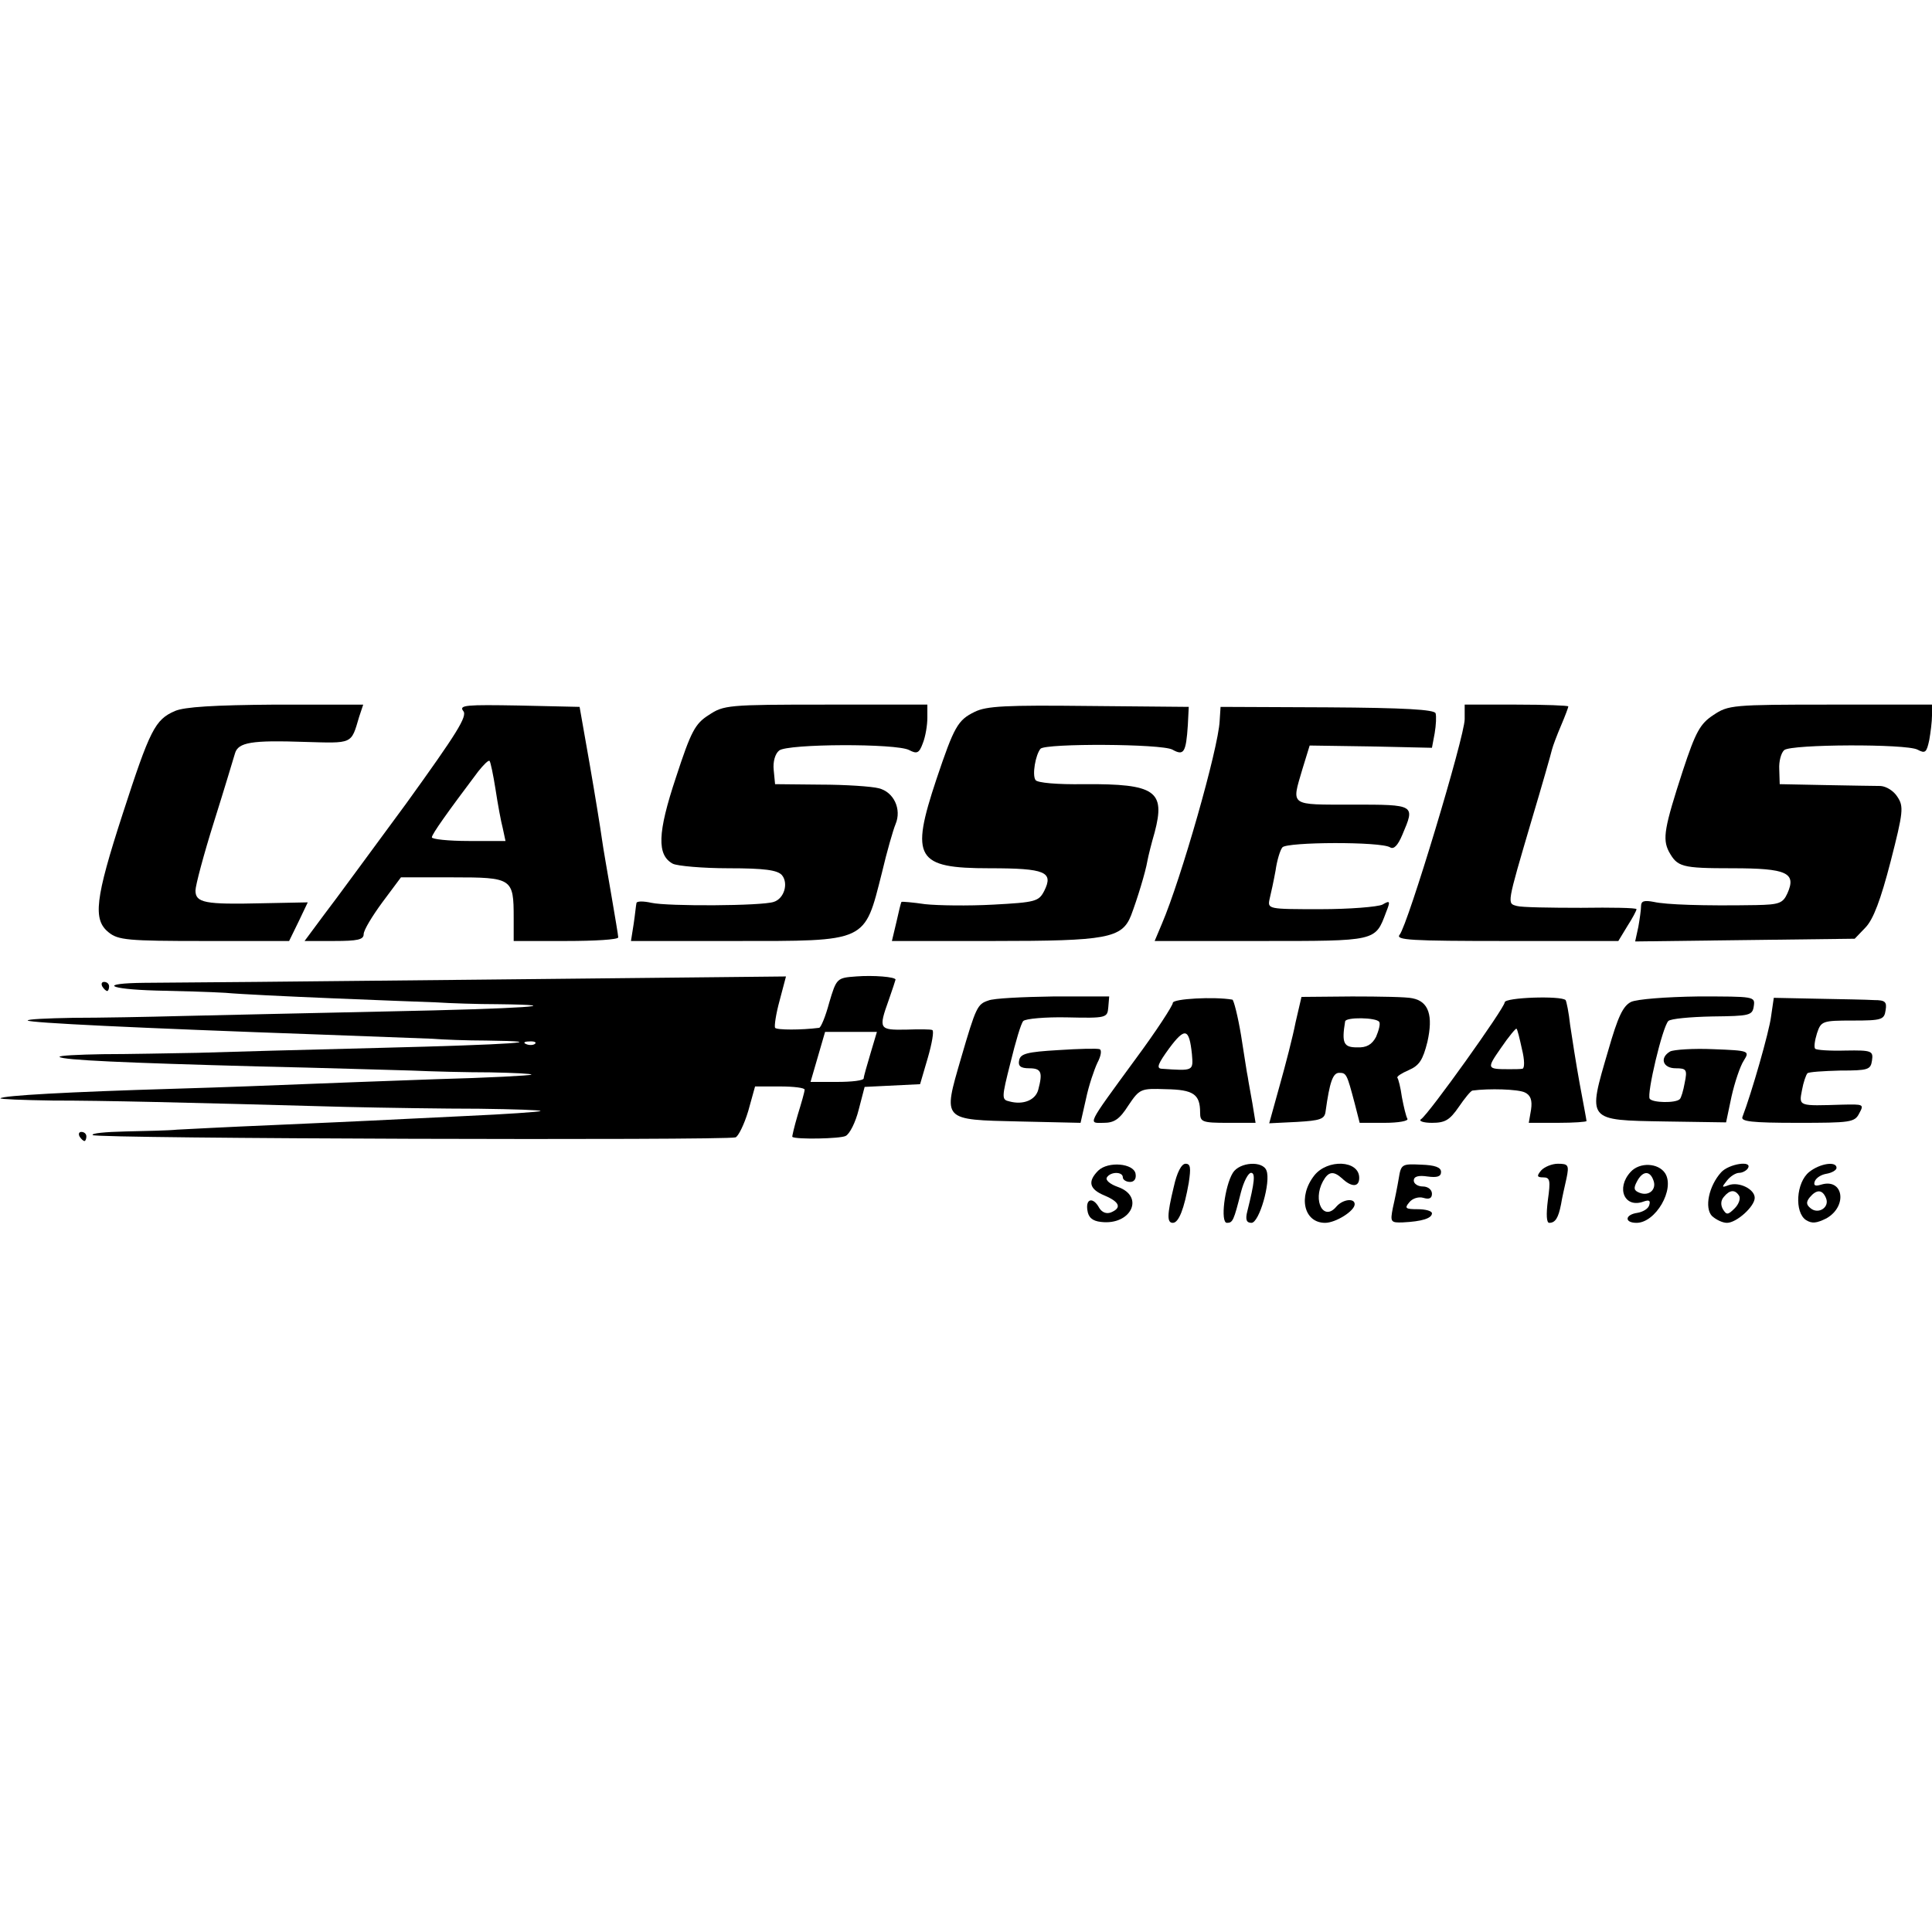
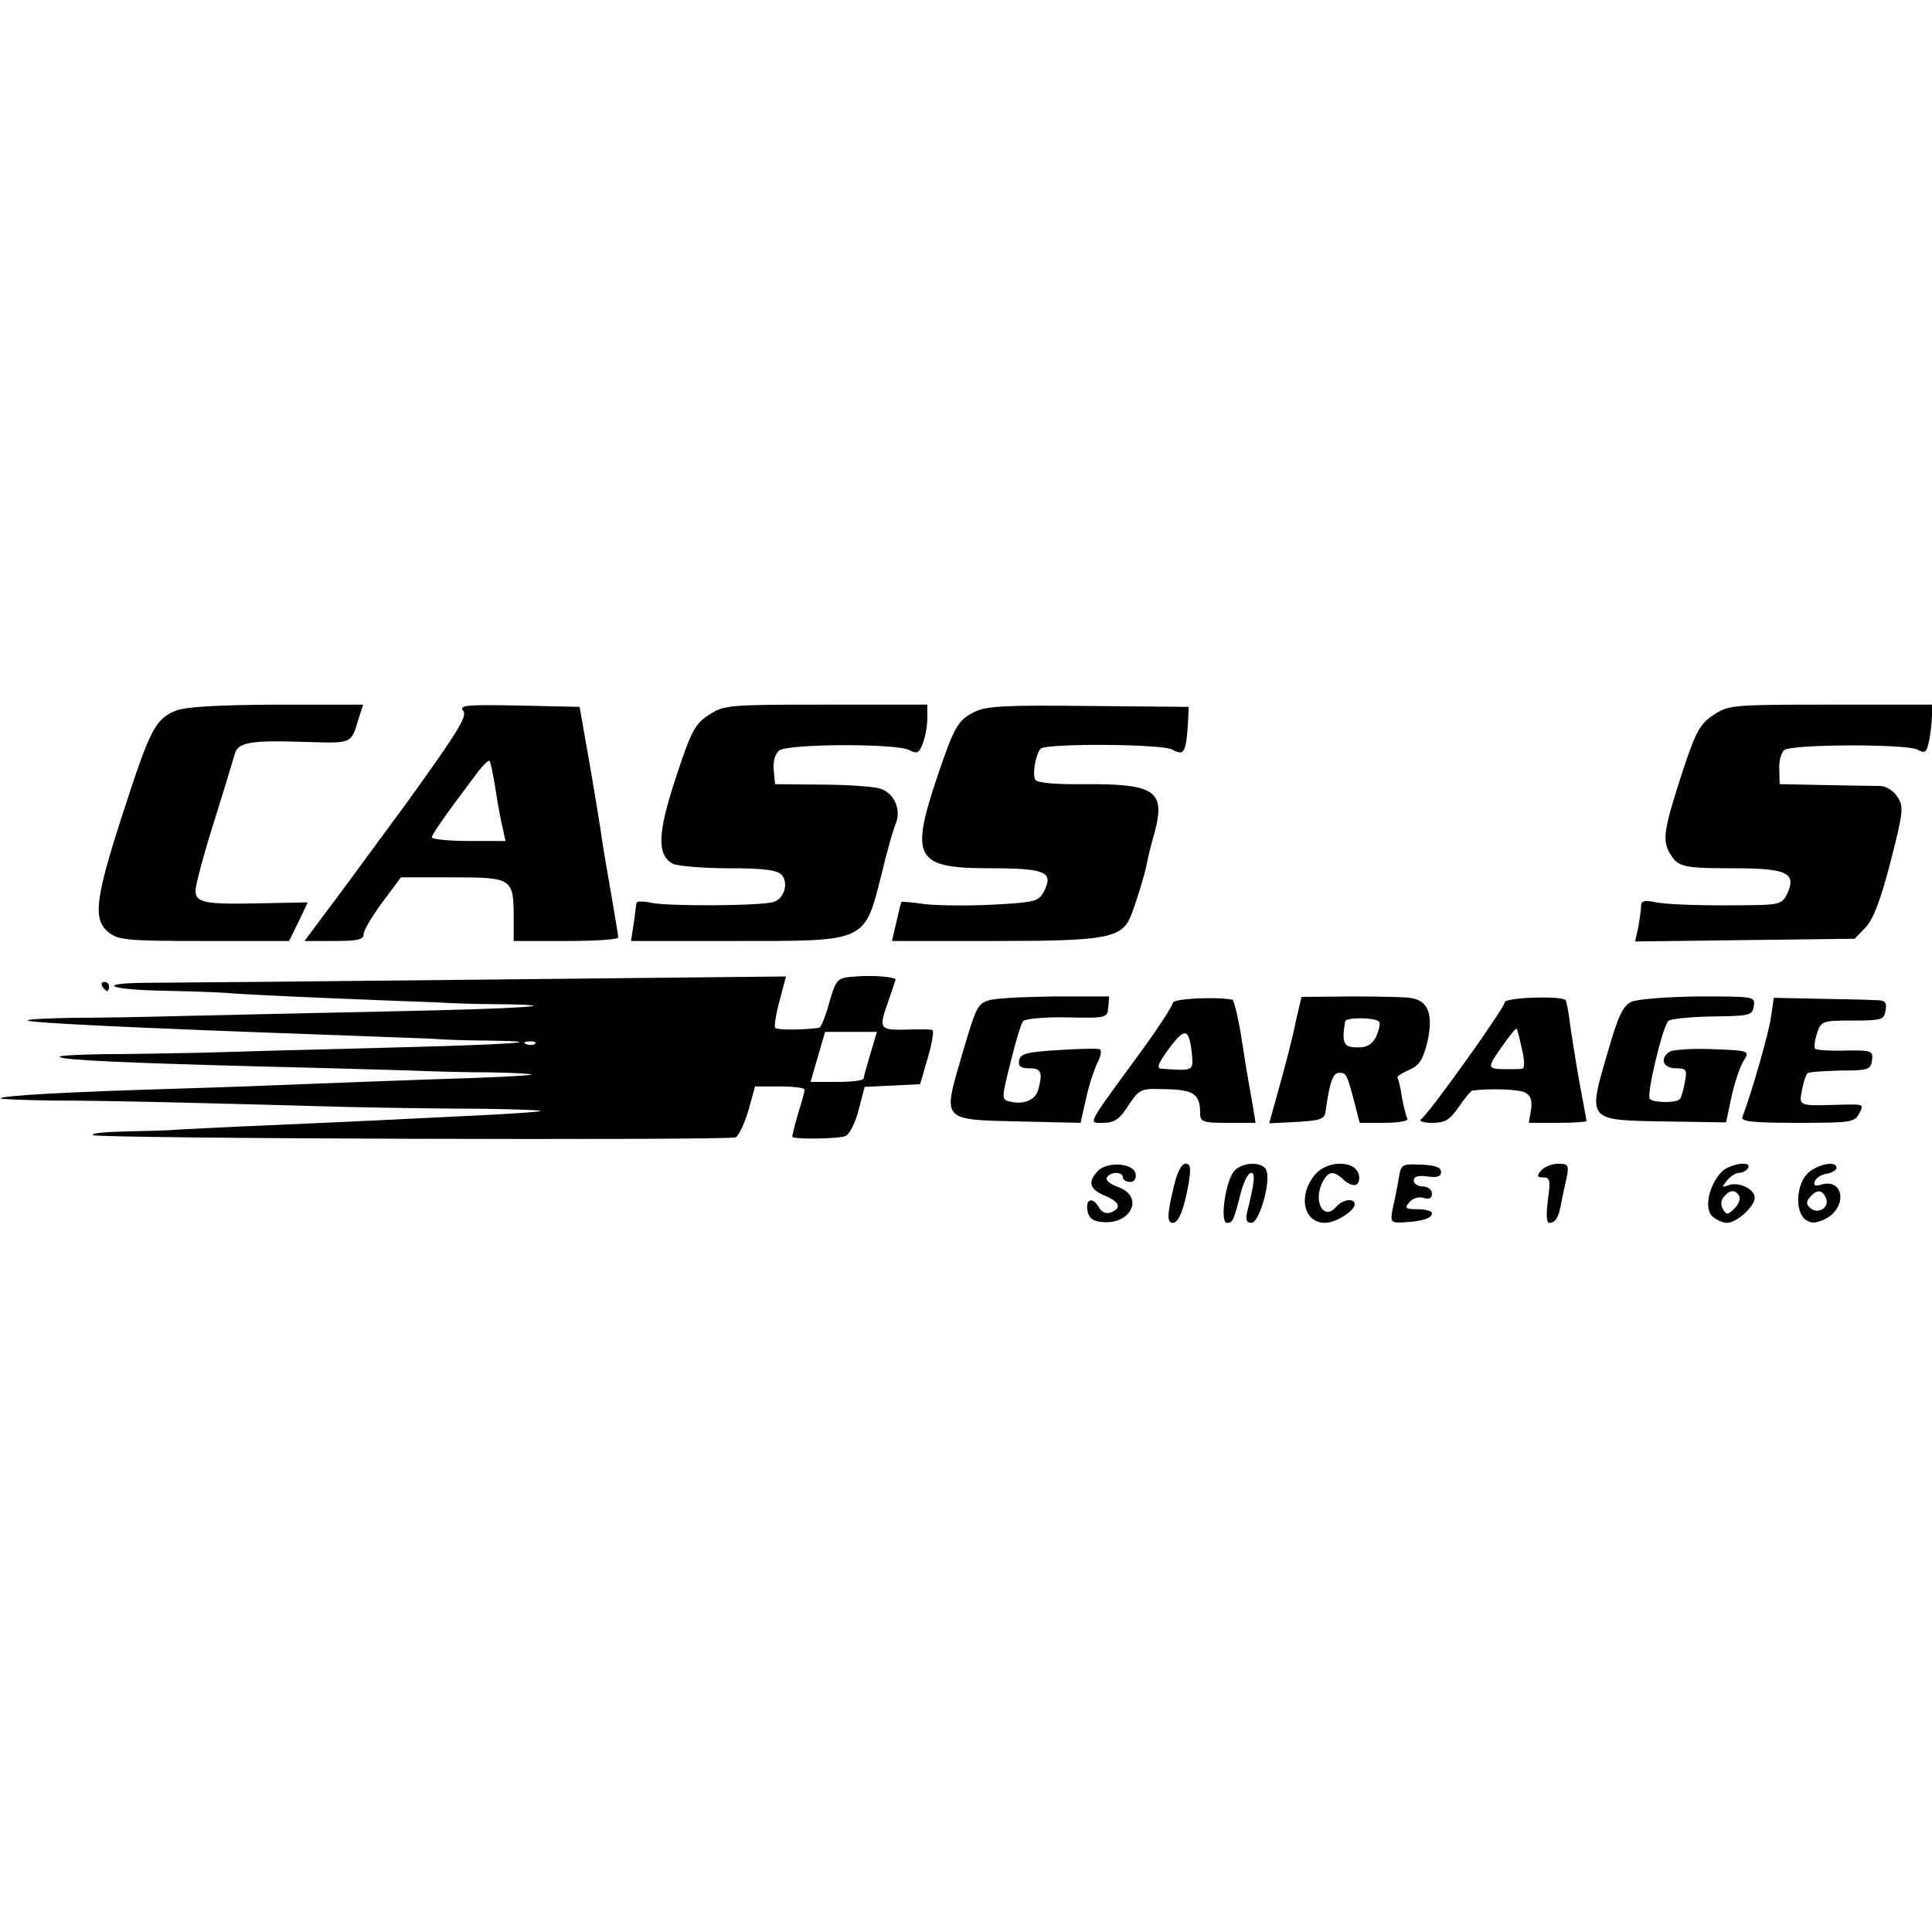
<svg xmlns="http://www.w3.org/2000/svg" version="1.0" width="425pt" height="425pt" viewBox="0 0 425 425" preserveAspectRatio="xMidYMid meet">
  <g transform="translate(0,425) scale(0.1,-0.1)" fill="#000000" stroke="none">
    <path d="M385 2686 c-44 -19 -55 -41 -115 -226 -61 -188 -66 -233 -31 -261 21 -17 42 -19 210 -19 l187 0 21 43 20 42 -101 -2 c-125 -3 -146 1 -146 28 0 11 18 79 41 152 23 73 43 140 46 150 7 24 37 29 152 25 108 -3 103 -6 121 55 l9 27 -192 0 c-137 -1 -201 -5 -222 -14z" />
    <path d="M1019 2686 c10 -11 -14 -49 -125 -203 -76 -103 -157 -214 -181 -245 l-43 -58 65 0 c52 0 65 3 65 15 0 9 19 40 41 70 l41 55 114 0 c131 0 134 -2 134 -89 l0 -51 115 0 c63 0 115 3 115 8 0 4 -7 45 -15 92 -8 47 -18 103 -21 125 -3 22 -15 96 -27 165 l-22 125 -134 3 c-115 2 -132 1 -122 -12z m71 -172 c5 -33 12 -71 16 -86 l6 -28 -81 0 c-45 0 -81 4 -81 8 0 7 35 56 102 145 12 15 23 26 25 23 2 -2 8 -30 13 -62z" />
    <path d="M1559 2677 c-30 -19 -39 -36 -72 -137 -41 -123 -42 -171 -7 -190 10 -5 66 -10 123 -10 79 0 107 -4 117 -15 15 -18 5 -52 -18 -59 -26 -9 -233 -10 -269 -2 -18 4 -33 4 -33 -1 -1 -4 -3 -25 -6 -45 l-6 -38 227 0 c295 0 286 -4 325 150 11 47 25 95 30 107 14 33 -4 71 -37 79 -15 4 -73 8 -128 8 l-100 1 -3 31 c-2 18 3 36 12 43 18 15 258 16 286 1 17 -9 22 -7 30 15 6 15 10 40 10 56 l0 29 -224 0 c-215 0 -224 -1 -257 -23z" />
    <path d="M2144 2684 c-37 -18 -45 -32 -84 -148 -58 -174 -45 -196 117 -196 123 0 141 -8 120 -50 -12 -23 -19 -25 -112 -30 -55 -3 -122 -2 -150 1 -27 4 -51 6 -52 5 -1 -1 -6 -21 -11 -44 l-10 -42 224 0 c249 0 282 6 302 56 14 37 32 96 36 120 2 11 9 39 16 63 24 91 2 107 -155 106 -60 -1 -103 3 -107 9 -8 11 0 56 11 69 12 12 266 11 290 -2 25 -14 30 -7 34 54 l2 40 -220 2 c-182 2 -225 0 -251 -13z" />
-     <path d="M2683 2664 c-3 -61 -85 -348 -127 -446 l-16 -38 233 0 c256 0 252 -1 276 63 10 25 9 27 -8 17 -11 -5 -72 -10 -136 -10 -116 0 -117 0 -112 23 3 12 9 40 13 62 3 22 10 45 15 51 10 12 217 13 237 0 8 -5 17 4 27 28 28 66 29 66 -110 66 -140 0 -134 -4 -110 78 l16 52 134 -2 135 -3 6 32 c3 18 4 37 2 44 -3 8 -67 12 -239 13 l-234 1 -2 -31z" />
-     <path d="M3222 2668 c0 -38 -125 -452 -143 -474 -10 -12 23 -14 235 -14 l246 0 20 33 c11 17 20 34 20 37 0 3 -55 4 -122 3 -68 0 -131 1 -141 4 -22 6 -23 1 32 188 23 77 43 147 45 156 2 8 11 32 20 53 9 21 16 40 16 42 0 2 -51 4 -114 4 l-114 0 0 -32z" />
    <path d="M3769 2677 c-29 -19 -39 -37 -67 -122 -41 -126 -45 -150 -31 -178 19 -34 27 -37 140 -37 120 0 141 -10 121 -55 -10 -22 -18 -25 -69 -26 -118 -2 -199 1 -225 7 -21 4 -28 2 -28 -9 0 -8 -3 -29 -6 -46 l-7 -32 241 3 242 3 24 25 c17 18 33 60 55 145 28 109 29 121 15 142 -8 13 -24 23 -37 24 -12 0 -67 1 -122 2 l-100 2 -1 33 c-1 17 4 36 11 42 16 13 268 14 293 1 17 -9 20 -7 26 21 3 17 6 41 6 54 l0 24 -224 0 c-216 0 -224 -1 -257 -23z" />
    <path d="M1883 2102 c-42 -3 -43 -4 -59 -58 -8 -30 -18 -54 -22 -55 -39 -5 -93 -5 -97 0 -2 4 2 31 10 60 l14 53 -672 -7 c-370 -4 -702 -7 -739 -7 -102 -1 -82 -14 25 -17 51 -1 120 -3 153 -5 32 -3 138 -8 234 -12 96 -4 200 -8 230 -9 30 -2 91 -4 134 -4 170 -2 56 -10 -244 -16 -173 -4 -376 -8 -450 -10 -74 -2 -182 -4 -239 -4 -57 -1 -102 -3 -100 -6 6 -5 228 -16 649 -31 107 -4 215 -8 240 -9 25 -2 78 -4 119 -4 158 -2 53 -9 -229 -16 -162 -4 -344 -9 -405 -11 -60 -1 -155 -3 -209 -3 -55 -1 -97 -3 -95 -6 7 -7 143 -13 439 -21 140 -3 291 -8 335 -9 44 -2 122 -4 174 -4 52 -1 92 -3 90 -5 -2 -2 -96 -7 -209 -10 -113 -4 -245 -9 -295 -11 -49 -2 -175 -7 -280 -10 -236 -7 -378 -15 -384 -21 -2 -2 49 -4 115 -5 112 0 282 -4 644 -14 85 -2 218 -4 294 -4 77 -1 137 -3 135 -5 -2 -2 -76 -7 -164 -11 -88 -4 -180 -9 -205 -10 -25 -1 -124 -6 -220 -10 -96 -4 -191 -9 -210 -10 -19 -2 -71 -3 -114 -4 -44 -1 -76 -4 -72 -8 7 -8 1391 -12 1414 -5 6 2 19 28 28 58 l15 54 55 0 c30 0 54 -3 54 -7 0 -5 -7 -29 -15 -55 -8 -27 -13 -49 -12 -49 9 -6 105 -4 117 2 9 4 22 30 29 58 l13 50 61 3 61 3 17 58 c9 31 14 59 10 61 -3 2 -30 2 -58 1 -59 -1 -61 1 -38 65 8 23 15 44 15 45 0 6 -48 10 -87 7z m32 -169 c-8 -27 -15 -51 -15 -55 0 -5 -26 -8 -59 -8 l-58 0 16 55 16 55 57 0 57 0 -14 -47z m-738 21 c-3 -3 -12 -4 -19 -1 -8 3 -5 6 6 6 11 1 17 -2 13 -5z" />
    <path d="M225 2080 c3 -5 8 -10 11 -10 2 0 4 5 4 10 0 6 -5 10 -11 10 -5 0 -7 -4 -4 -10z" />
    <path d="M2174 2049 c-24 -8 -27 -14 -60 -127 -40 -138 -43 -135 129 -139 l134 -3 12 53 c6 29 18 64 25 79 8 15 10 28 5 30 -5 2 -46 1 -91 -2 -69 -4 -83 -8 -86 -22 -3 -13 3 -18 22 -18 27 0 30 -9 20 -47 -6 -23 -33 -34 -63 -26 -18 4 -18 7 2 86 11 45 23 86 28 91 5 5 48 9 96 8 87 -2 89 -1 91 22 l2 24 -123 0 c-67 -1 -132 -4 -143 -9z" />
    <path d="M2580 2044 c0 -6 -37 -63 -83 -125 -109 -149 -103 -139 -69 -139 23 0 35 8 54 38 25 37 27 38 83 36 60 -1 75 -11 75 -51 0 -21 4 -23 61 -23 l61 0 -7 43 c-4 23 -9 49 -10 57 -2 8 -8 50 -15 93 -7 42 -16 77 -19 78 -40 7 -131 2 -131 -7z m42 -113 c3 -37 4 -37 -67 -32 -12 1 -7 12 17 45 35 47 44 44 50 -13z" />
    <path d="M2850 2001 c-6 -31 -22 -93 -35 -139 l-23 -83 61 3 c51 3 61 6 63 23 9 65 16 85 30 85 16 0 17 -3 34 -67 l11 -43 55 0 c30 0 53 4 50 9 -3 5 -8 26 -12 47 -3 22 -8 41 -10 43 -2 3 9 10 25 17 23 10 31 22 41 62 13 58 3 89 -33 96 -12 3 -72 4 -133 4 l-111 -1 -13 -56z m184 1 c3 -4 -1 -19 -7 -33 -9 -17 -21 -24 -42 -23 -29 0 -34 9 -26 57 1 10 69 9 75 -1z" />
    <path d="M3310 2045 c0 -12 -167 -246 -184 -257 -6 -4 5 -8 24 -8 29 0 39 6 59 35 13 19 26 35 30 36 37 5 100 3 115 -4 13 -6 17 -17 14 -38 l-5 -29 64 0 c35 0 63 2 63 4 0 2 -7 39 -15 82 -8 44 -17 102 -21 129 -3 28 -8 52 -10 55 -10 10 -134 6 -134 -5z m38 -103 c6 -24 6 -42 1 -43 -5 -1 -18 -1 -29 -1 -50 0 -50 1 -18 47 17 25 33 44 34 42 2 -1 7 -22 12 -45z" />
    <path d="M3588 2046 c-18 -9 -29 -33 -50 -106 -46 -157 -49 -154 125 -157 l134 -2 12 57 c7 31 19 67 27 79 13 21 13 22 -67 25 -44 2 -87 -1 -95 -5 -24 -14 -16 -37 12 -37 24 0 26 -3 20 -32 -3 -17 -8 -34 -11 -36 -9 -9 -60 -8 -66 1 -7 10 28 158 41 171 5 5 48 9 97 10 82 1 88 2 91 23 3 21 1 21 -122 21 -72 -1 -135 -6 -148 -12z" />
    <path d="M3896 2014 c-4 -33 -43 -169 -63 -221 -4 -10 20 -13 121 -13 117 0 126 1 136 21 11 20 9 20 -37 19 -97 -3 -96 -4 -89 32 3 17 9 34 12 37 3 3 35 5 72 6 62 0 67 2 70 22 3 21 0 23 -58 22 -34 -1 -64 1 -67 4 -3 3 -1 18 4 34 9 27 12 28 79 28 64 0 69 2 72 23 3 18 -1 22 -25 22 -15 1 -71 2 -124 3 l-97 2 -6 -41z" />
-     <path d="M175 1750 c3 -5 8 -10 11 -10 2 0 4 5 4 10 0 6 -5 10 -11 10 -5 0 -7 -4 -4 -10z" />
    <path d="M2416 1675 c-24 -24 -20 -41 14 -55 33 -14 38 -27 14 -37 -10 -4 -20 0 -26 10 -13 24 -30 21 -26 -5 2 -16 11 -24 30 -26 66 -8 97 56 37 77 -17 6 -28 15 -24 21 8 13 35 13 35 0 0 -5 7 -10 16 -10 9 0 14 7 12 18 -4 23 -60 28 -82 7z" />
    <path d="M2582 1639 c-15 -62 -15 -79 -2 -79 13 0 25 31 35 88 5 33 4 42 -7 42 -9 0 -19 -19 -26 -51z" />
    <path d="M2712 1670 c-18 -29 -28 -110 -13 -110 13 0 15 5 31 68 6 23 16 42 22 42 10 0 8 -20 -8 -84 -5 -19 -2 -26 9 -26 17 0 43 90 33 115 -8 22 -59 19 -74 -5z" />
    <path d="M2891 1664 c-36 -46 -23 -104 24 -104 23 0 65 26 65 41 0 14 -26 11 -40 -5 -28 -34 -53 12 -30 55 12 22 23 24 42 7 21 -20 38 -20 38 1 0 39 -70 42 -99 5z" />
    <path d="M3077 1658 c-3 -18 -9 -48 -13 -65 -6 -31 -5 -33 22 -32 42 2 64 9 64 20 0 5 -14 9 -31 9 -27 0 -30 2 -19 15 7 9 21 13 31 10 13 -4 19 -1 19 9 0 9 -9 16 -20 16 -11 0 -20 6 -20 13 0 9 10 12 30 9 22 -3 30 0 30 10 0 10 -13 15 -44 16 -42 2 -44 1 -49 -30z" />
    <path d="M3390 1675 c-10 -12 -9 -15 5 -15 15 0 16 -7 10 -50 -4 -32 -3 -50 3 -50 13 0 20 10 26 41 2 13 8 39 12 57 6 29 4 32 -19 32 -13 0 -30 -7 -37 -15z" />
-     <path d="M3587 1672 c-33 -36 -13 -81 29 -65 12 4 15 2 12 -8 -2 -8 -14 -15 -26 -17 -28 -4 -29 -22 -2 -22 42 0 85 74 63 109 -15 23 -56 25 -76 3z m50 -18 c8 -20 -9 -36 -30 -28 -13 5 -14 10 -6 25 12 23 28 25 36 3z" />
    <path d="M3786 1671 c-27 -30 -37 -78 -20 -96 9 -8 23 -15 33 -15 21 0 61 36 61 55 0 19 -34 36 -57 28 -16 -6 -16 -5 -4 10 7 9 19 17 27 17 7 0 16 5 19 10 11 18 -42 10 -59 -9z m40 -52 c3 -6 -1 -18 -10 -27 -15 -15 -18 -15 -26 -2 -5 9 -5 19 2 27 13 16 25 17 34 2z" />
    <path d="M3980 1672 c-29 -23 -33 -89 -7 -106 13 -8 23 -7 45 4 47 27 37 89 -12 74 -13 -4 -17 -2 -14 7 3 8 14 15 26 17 12 2 22 8 22 13 0 15 -36 10 -60 -9z m37 -58 c8 -20 -17 -36 -34 -22 -10 8 -10 14 -2 24 15 18 28 18 36 -2z" />
  </g>
</svg>